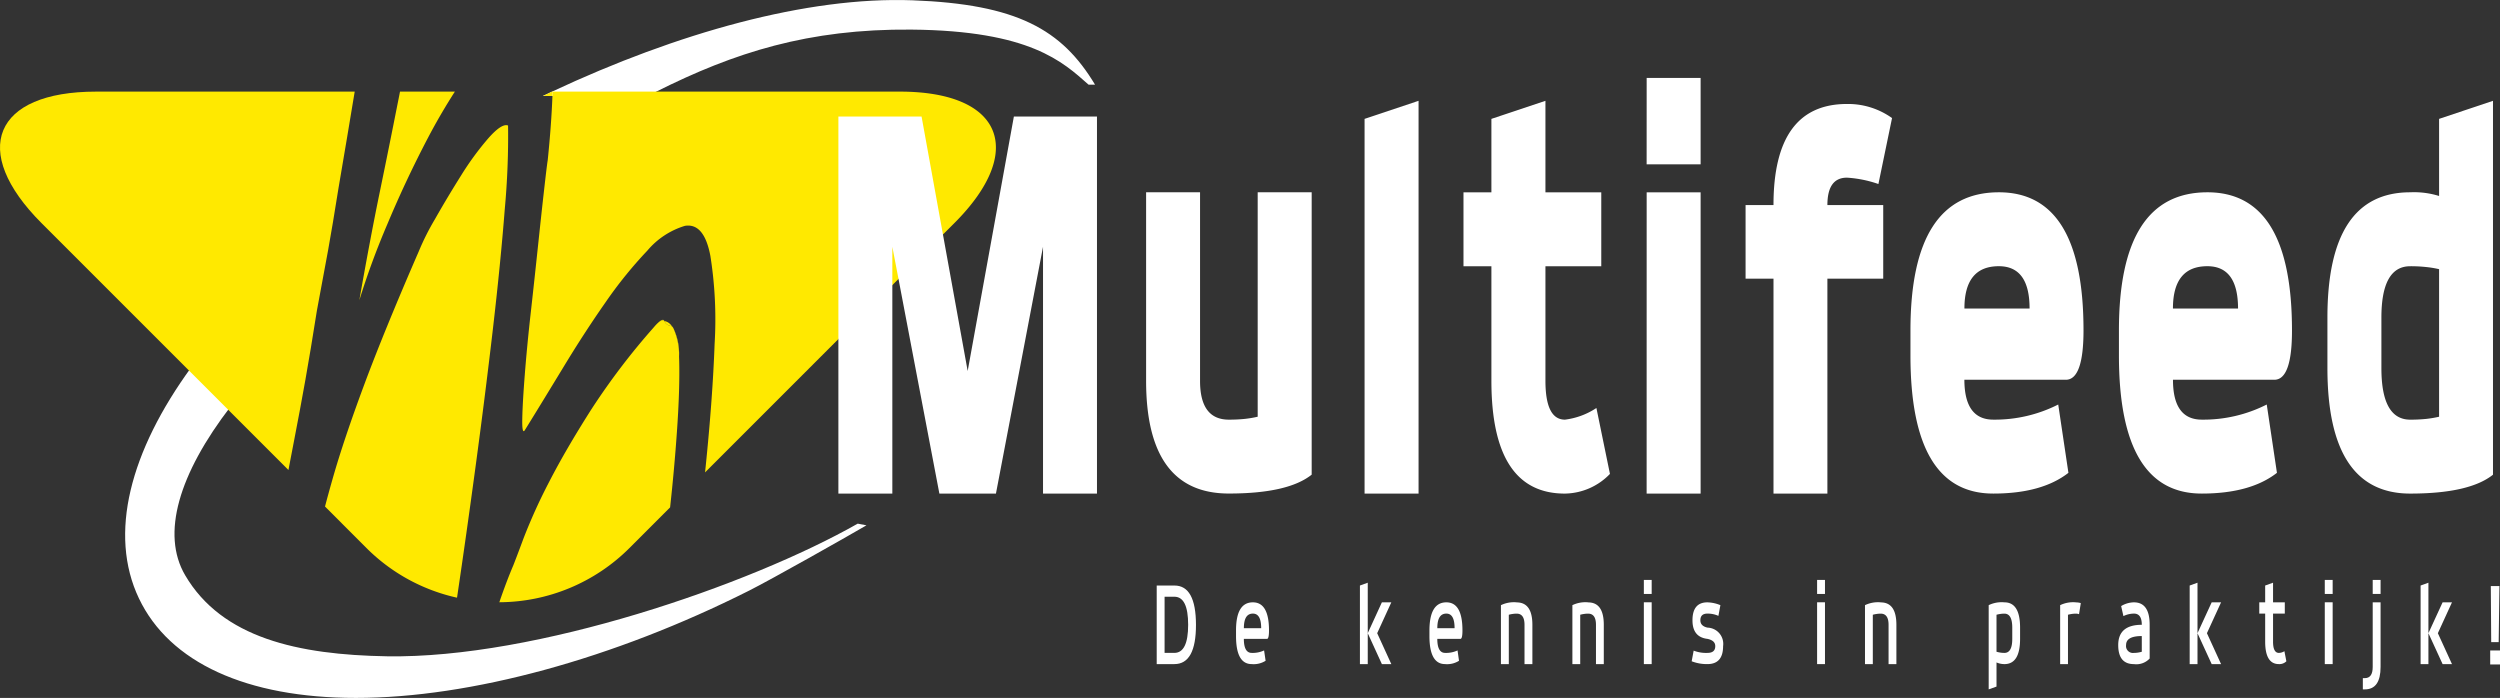
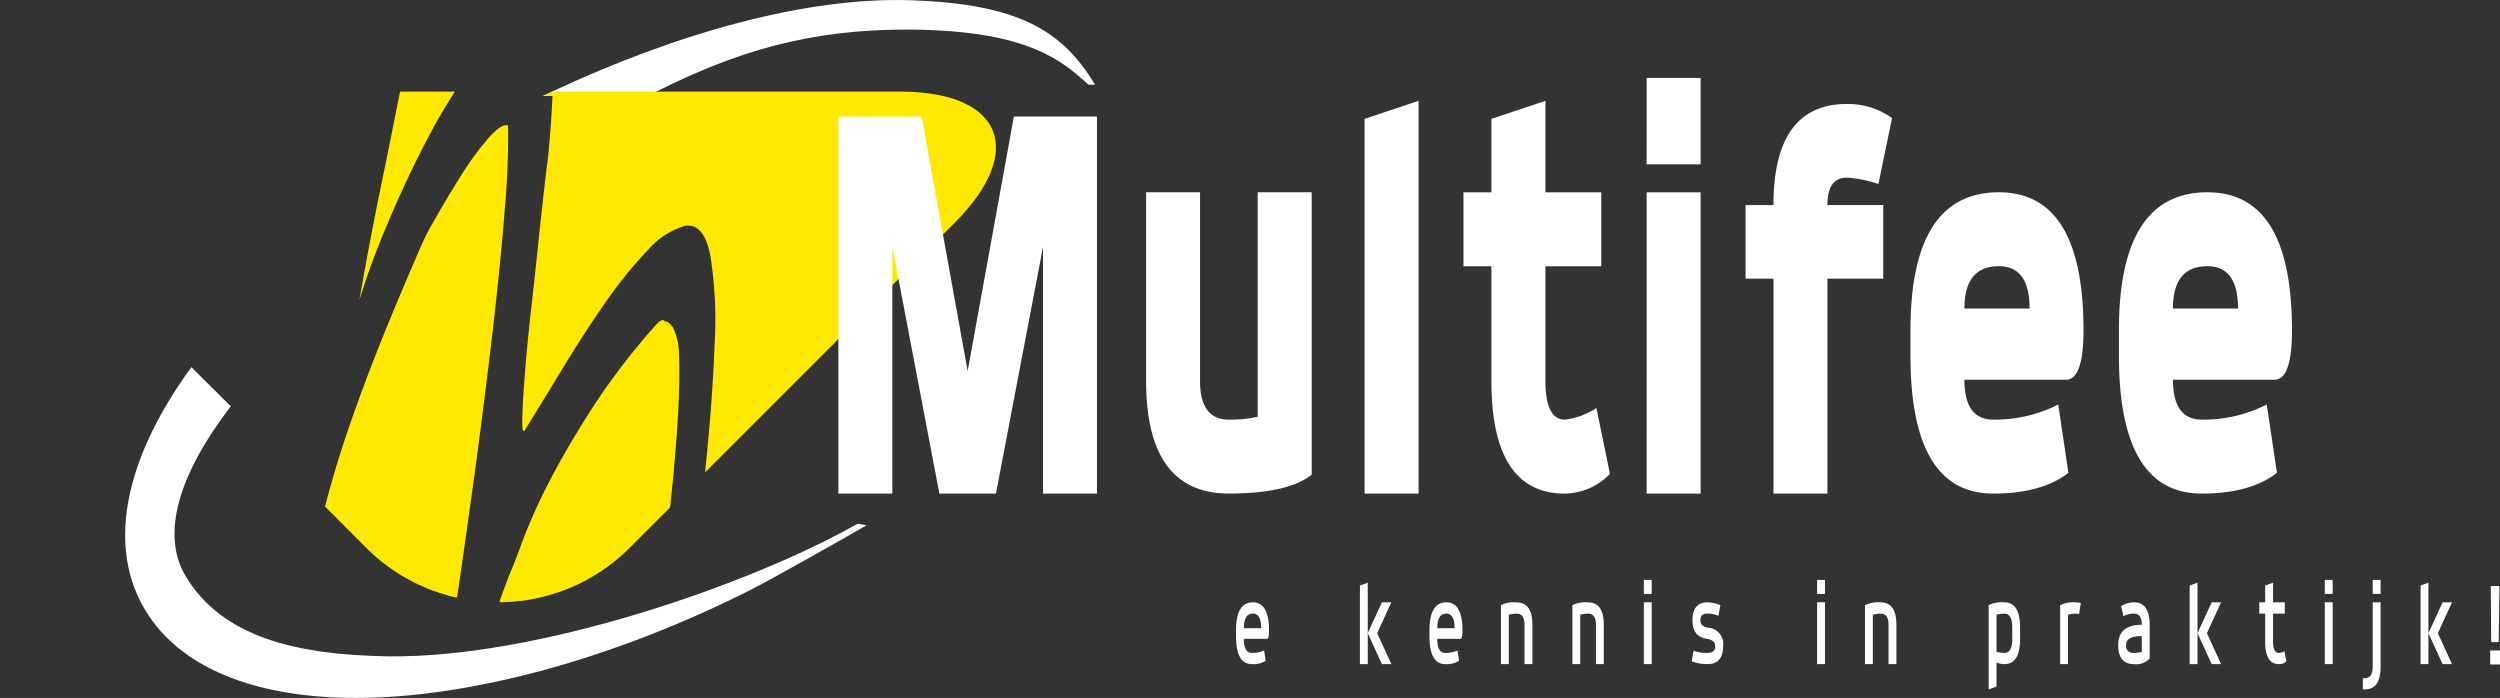
<svg xmlns="http://www.w3.org/2000/svg" id="Group_20" data-name="Group 20" width="250.744" height="70" viewBox="0 0 250.744 70">
  <rect x="0" y="0" width="250.744" height="70" fill="#333333" stroke="none" />
  <defs>
    <clipPath id="clip-path">
      <rect id="Rectangle_3" data-name="Rectangle 3" width="250.744" height="70" fill="none" />
    </clipPath>
  </defs>
  <g id="Group_6" data-name="Group 6" clip-path="url(#clip-path)">
-     <path id="Path_41" data-name="Path 41" d="M230.977,116.025h-1.772v7.881h1.772q2.171,0,2.166-3.943t-2.166-3.938m0,6.757h-.982v-5.634h.982c.921,0,1.382.941,1.382,2.814s-.461,2.819-1.382,2.819" transform="translate(-113.19 -57.298)" fill="#fff" />
    <path id="Path_42" data-name="Path 42" d="M246.616,119.355q-1.693,0-1.691,2.819v.562c0,1.878.521,2.814,1.574,2.814a2.247,2.247,0,0,0,1.392-.334l-.152-1.038a2.682,2.682,0,0,1-1.24.248c-.526,0-.79-.471-.79-1.407h2.323c.132,0,.2-.283.2-.845q0-2.817-1.615-2.819m-.906,2.592c0-.977.3-1.463.906-1.463.552,0,.83.486.83,1.463Z" transform="translate(-120.954 -58.942)" fill="#fff" />
    <path id="Path_43" data-name="Path 43" d="M272.623,117.434h-.947l-1.417,3.093v-5.062l-.785.283v7.881h.785v-3.1l1.417,3.1h.947l-1.417-3.1Z" transform="translate(-133.077 -57.021)" fill="#fff" />
    <path id="Path_44" data-name="Path 44" d="M284.951,119.355q-1.693,0-1.7,2.819v.562q0,2.817,1.574,2.814a2.227,2.227,0,0,0,1.392-.334l-.147-1.038a2.7,2.7,0,0,1-1.245.248c-.521,0-.785-.471-.785-1.407h2.323c.132,0,.2-.283.2-.845q0-2.817-1.615-2.819m-.906,2.592c0-.977.3-1.463.906-1.463.552,0,.825.486.825,1.463Z" transform="translate(-139.882 -58.942)" fill="#fff" />
    <path id="Path_45" data-name="Path 45" d="M298.989,119.355a3.008,3.008,0,0,0-1.574.283v5.912h.79V120.6a2.811,2.811,0,0,1,.39-.081,2.594,2.594,0,0,1,.395-.03q.79,0,.79,1.124v3.943h.79v-3.943c0-1.5-.526-2.252-1.579-2.252" transform="translate(-146.875 -58.942)" fill="#fff" />
    <path id="Path_46" data-name="Path 46" d="M313.149,119.355a3.008,3.008,0,0,0-1.574.283v5.912h.785V120.6a3.041,3.041,0,0,1,.395-.081,2.6,2.6,0,0,1,.395-.03q.79,0,.79,1.124v3.943h.785v-3.943c0-1.5-.521-2.252-1.574-2.252" transform="translate(-153.868 -58.942)" fill="#fff" />
    <path id="Path_47" data-name="Path 47" d="M325.735,123.358h.785v-6.2h-.785Zm0-7.036h.785v-1.407h-.785Z" transform="translate(-160.861 -56.75)" fill="#fff" />
    <path id="Path_48" data-name="Path 48" d="M336.794,121.891c-.476-.111-.709-.354-.709-.734,0-.445.233-.673.709-.673a2.641,2.641,0,0,1,1.1.228l.2-1.073a3.646,3.646,0,0,0-1.3-.283q-1.5,0-1.5,1.8c0,1.129.5,1.746,1.5,1.863.526.111.785.354.785.729,0,.45-.258.678-.785.678a3.41,3.41,0,0,1-1.382-.228l-.2,1.068a4.213,4.213,0,0,0,1.579.283q1.572,0,1.574-1.8a1.631,1.631,0,0,0-1.574-1.858" transform="translate(-165.542 -58.942)" fill="#fff" />
    <path id="Path_49" data-name="Path 49" d="M360.065,123.358h.79v-6.2h-.79Zm0-7.036h.79v-1.407h-.79Z" transform="translate(-177.814 -56.75)" fill="#fff" />
    <path id="Path_50" data-name="Path 50" d="M371.129,119.355a3.008,3.008,0,0,0-1.574.283v5.912h.785V120.6a3.042,3.042,0,0,1,.395-.081,2.6,2.6,0,0,1,.395-.03q.79,0,.79,1.124v3.943h.785v-3.943c0-1.5-.521-2.252-1.574-2.252" transform="translate(-182.501 -58.942)" fill="#fff" />
    <path id="Path_51" data-name="Path 51" d="M395.639,119.355a2.971,2.971,0,0,0-1.574.283v8.448l.785-.283v-2.419a2.013,2.013,0,0,0,.79.167c1.053,0,1.574-.845,1.574-2.531v-1.129c0-1.691-.521-2.536-1.574-2.536m.79,3.665c0,.936-.263,1.407-.79,1.407a2.594,2.594,0,0,1-.395-.03,3.088,3.088,0,0,1-.395-.086V120.6a3.04,3.04,0,0,1,.395-.081,2.6,2.6,0,0,1,.395-.03c.526,0,.79.471.79,1.407Z" transform="translate(-194.605 -58.942)" fill="#fff" />
    <path id="Path_52" data-name="Path 52" d="M409.8,119.355a3.008,3.008,0,0,0-1.574.283v5.912h.785V120.6a3.04,3.04,0,0,1,.395-.081,2.6,2.6,0,0,1,.395-.03.837.837,0,0,1,.319.056l.177-1.114a1.7,1.7,0,0,0-.5-.071" transform="translate(-201.598 -58.942)" fill="#fff" />
    <path id="Path_53" data-name="Path 53" d="M421.309,119.355a2.534,2.534,0,0,0-1.281.375l.228,1.007a2.435,2.435,0,0,1,1.053-.253q.79,0,.79,1.124-2.361,0-2.364,2.03,0,1.913,1.574,1.913a1.825,1.825,0,0,0,1.579-.562v-3.381c0-1.5-.526-2.252-1.579-2.252m.79,4.955a3.089,3.089,0,0,1-.395.086,2.5,2.5,0,0,1-.395.03.694.694,0,0,1-.785-.79c0-.6.521-.9,1.574-.9Z" transform="translate(-207.282 -58.942)" fill="#fff" />
    <path id="Path_54" data-name="Path 54" d="M437.043,117.434H436.1l-1.422,3.093v-5.062l-.785.283v7.881h.785v-3.1l1.422,3.1h.941l-1.417-3.1Z" transform="translate(-214.274 -57.021)" fill="#fff" />
    <path id="Path_55" data-name="Path 55" d="M450.2,122.334a1.08,1.08,0,0,1-.552.172c-.39,0-.587-.38-.587-1.129v-2.814h1.179v-1.129h-1.179v-1.969l-.79.283v1.686h-.592v1.129h.592v2.814q0,2.255,1.377,2.252a.992.992,0,0,0,.749-.283Z" transform="translate(-221.08 -57.021)" fill="#fff" />
    <path id="Path_56" data-name="Path 56" d="M460.665,123.358h.79v-6.2h-.79Zm0-7.036h.79v-1.407h-.79Z" transform="translate(-227.495 -56.75)" fill="#fff" />
    <path id="Path_57" data-name="Path 57" d="M469.2,116.322h.79v-1.407h-.79Zm0,.84v6.479q0,1.124-.79,1.124h-.2v1.129h.2c1.053,0,1.579-.754,1.579-2.252v-6.479Z" transform="translate(-231.223 -56.75)" fill="#fff" />
    <path id="Path_58" data-name="Path 58" d="M482.8,117.434h-.941l-1.422,3.093v-5.062l-.784.283v7.881h.784v-3.1l1.422,3.1h.941l-1.417-3.1Z" transform="translate(-236.872 -57.021)" fill="#fff" />
    <path id="Path_59" data-name="Path 59" d="M493.5,116.125l.04,5.629h.749l.076-5.629Zm-.061,7.866h.987v-1.407h-.987Z" transform="translate(-243.678 -57.347)" fill="#fff" />
    <path id="Path_60" data-name="Path 60" d="M26.182,95.954c3.063,6.435,10.792,9.979,21.764,9.979,11.476,0,25.848-3.922,39.432-10.761,2.282-1.149,9.645-5.308,11.772-6.55l-.877-.169c-10.838,6.16-32.31,13.554-47.213,13.305-8.9-.149-16.559-1.83-20.248-8.137-2.421-4.139-.637-10.153,4.58-16.936l-3.954-3.923c-6.145,8.428-8.336,16.722-5.257,23.191" transform="translate(-12.246 -35.933)" fill="#fff" />
    <path id="Path_61" data-name="Path 61" d="M162.964,8.491h-.653c-2.586-2.288-5.861-5.416-17.776-5.522-10.316-.091-17.766,2.3-25.581,6.221-.309.152-.612.309-.921.466l-9.5-.025-.952-.005c.3-.147.612-.294.916-.435,12.583-5.9,25.591-9.546,36.135-9.162,10.5.39,15,2.921,18.328,8.463" transform="translate(-53.13 0)" fill="#fff" />
    <path id="Path_62" data-name="Path 62" d="M132.526,64.3a.879.879,0,0,0-.2-.192.8.8,0,0,1-.693-.5,1.111,1.111,0,0,1,.729.476,1.352,1.352,0,0,1,.162.218" transform="translate(-65.007 -31.411)" fill="#ffe900" />
-     <path id="Path_63" data-name="Path 63" d="M35.576,18.155q-.4,2.46-.769,4.626c-.526,3.077-.81,4.768-.86,5.077-.39,2.46-.739,4.54-1.043,6.226s-.678,3.71-1.124,6.059q-.63,4-1.149,6.919t-1.114,5.983c-.187.957-.385,1.984-.587,3.062l-6.044-6.044-3.933-3.933L4.168,31.346C-3.085,24.092-.625,18.155,9.63,18.155Z" transform="translate(0 -8.966)" fill="#ffe900" />
    <path id="Path_64" data-name="Path 64" d="M80.782,18.155c-.936,1.458-1.842,3-2.708,4.652Q75.857,27.036,74,31.472a77.472,77.472,0,0,0-2.8,7.608q1.078-6.142,2.04-10.807t1.777-8.8c.091-.445.177-.881.263-1.321Z" transform="translate(-35.159 -8.966)" fill="#ffe900" />
    <path id="Path_65" data-name="Path 65" d="M146.823,31.346l-5.6,5.6-.617.618L121.824,56.345c.02-.187.035-.375.056-.562q.7-6.833.9-12.325a40.833,40.833,0,0,0-.425-8.827q-.63-3.333-2.556-3.012a7.93,7.93,0,0,0-3.766,2.485,42.774,42.774,0,0,0-4.186,5.173q-2.141,3.06-4.232,6.514c-1.4,2.3-2.688,4.414-3.877,6.332-.192.283-.273-.121-.248-1.225s.111-2.556.253-4.378.339-3.892.6-6.221.5-4.55.724-6.671.425-3.983.607-5.583.3-2.612.369-3.022q.364-3.568.471-6.428l.015-.44h34.834c10.26,0,12.715,5.937,5.461,13.191" transform="translate(-51.106 -8.966)" fill="#ffe900" />
    <path id="Path_66" data-name="Path 66" d="M116.747,74.826q-.243,3.493-.673,7.446l-4.08,4.08a18.577,18.577,0,0,1-13.049,5.436c.486-1.422.957-2.657,1.4-3.695.116-.294.471-1.21,1.043-2.754a55.9,55.9,0,0,1,2.541-5.6q1.686-3.28,4.247-7.3a69.388,69.388,0,0,1,6.211-8.169c.03-.035.061-.076.091-.106s.056-.066.086-.1c.046-.051.1-.106.142-.152l.005-.005a.805.805,0,0,1,.066-.066.6.6,0,0,1,.061-.056c.02-.02.04-.035.061-.056a.57.57,0,0,1,.592-.157.8.8,0,0,0,.693.5.879.879,0,0,1,.2.192,6.682,6.682,0,0,1,.587,2.865c.005.1.005.2.01.3q.084,2.938-.233,7.385" transform="translate(-48.863 -31.384)" fill="#ffe900" />
    <path id="Path_67" data-name="Path 67" d="M82.435,33.146q-.425,5.459-1.2,12.123t-1.726,13.7Q78.56,66,77.667,72.009l-.03.182a18.5,18.5,0,0,1-9.081-4.981L64.4,63.05c.233-.906.5-1.863.79-2.88q1.1-3.849,3.123-9.293T73.8,37.464a25.065,25.065,0,0,1,1.615-3.219q1.23-2.171,2.632-4.4A29.148,29.148,0,0,1,80.79,26.1q1.344-1.518,1.969-1.265a80.064,80.064,0,0,1-.324,8.316" transform="translate(-31.801 -12.245)" fill="#ffe900" />
    <path id="Path_68" data-name="Path 68" d="M108.552,18.155l-.015.44-.952-.005c.3-.147.612-.294.916-.435Z" transform="translate(-53.13 -8.966)" fill="#ffe900" />
    <path id="Path_69" data-name="Path 69" d="M131.057,63.494a.57.57,0,0,0-.592.157c.324-.3.516-.349.592-.157" transform="translate(-64.429 -31.3)" fill="#ffe900" />
-     <path id="Path_70" data-name="Path 70" d="M133.982,67.84a6.681,6.681,0,0,0-.587-2.865,5.819,5.819,0,0,1,.587,2.865" transform="translate(-65.876 -32.087)" fill="#ffe900" />
    <path id="Path_71" data-name="Path 71" d="M183.734,23.085,179.1,48.611l-2.48-13.692-2.146-11.834h-8.342v37.82h5.411V36.154l.618,3.224,4.1,21.527h5.674l4.722-24.751V60.905h5.411V23.085Z" transform="translate(-82.044 -11.4)" fill="#fff" />
    <path id="Path_72" data-name="Path 72" d="M238.291,38.1V60.614a11.384,11.384,0,0,1-1.291.218,15.168,15.168,0,0,1-1.6.076q-2.893,0-2.89-3.892V38.1H227.1v18.91q0,11.313,8.3,11.308,5.937,0,8.306-1.893V38.1Z" transform="translate(-112.148 -18.818)" fill="#fff" />
    <path id="Path_73" data-name="Path 73" d="M270.395,21.787V59.369h5.416V19.975Z" transform="translate(-133.532 -9.864)" fill="#fff" />
    <path id="Path_74" data-name="Path 74" d="M303.332,50.785a7.338,7.338,0,0,1-3.153,1.169q-1.959,0-1.959-3.892V36.567h5.6V29.152h-5.6V19.975L292.8,21.787v7.365h-2.8v7.415h2.8V48.062q0,11.313,7.375,11.308a6.39,6.39,0,0,0,4.515-1.974Z" transform="translate(-143.216 -9.864)" fill="#fff" />
    <path id="Path_75" data-name="Path 75" d="M326.285,57.132H331.7V26.915h-5.411Zm0-33.022H331.7V15.445h-5.411Z" transform="translate(-161.132 -7.627)" fill="#fff" />
    <path id="Path_76" data-name="Path 76" d="M356.064,27.995a11.724,11.724,0,0,1,3.153.638l1.367-6.616a7.587,7.587,0,0,0-4.52-1.412q-7.372,0-7.37,10.138h-2.8v7.385h2.8V59.681H354.1V38.128h5.6V30.743h-5.6q0-2.748,1.959-2.748" transform="translate(-170.817 -10.176)" fill="#fff" />
    <path id="Path_77" data-name="Path 77" d="M395.921,51.948q0-13.849-8.493-13.843-8.86,0-8.863,13.843v2.531q0,13.849,8.306,13.843,4.867,0,7.537-2.08l-1.022-6.853a14.035,14.035,0,0,1-6.514,1.518q-2.893,0-2.9-4H394.15q1.769,0,1.772-4.96m-11.945-2.187q0-4.244,3.452-4.242,3.082,0,3.083,4.242Z" transform="translate(-186.95 -18.818)" fill="#fff" />
    <path id="Path_78" data-name="Path 78" d="M437.231,51.948q0-13.849-8.488-13.843-8.868,0-8.868,13.843v2.531q0,13.849,8.306,13.843,4.874,0,7.542-2.08L434.7,59.389a14.02,14.02,0,0,1-6.514,1.518q-2.893,0-2.89-4H435.46q1.777,0,1.772-4.96m-11.94-2.187q0-4.244,3.452-4.242,3.075,0,3.078,4.242Z" transform="translate(-207.351 -18.818)" fill="#fff" />
-     <path id="Path_79" data-name="Path 79" d="M472.391,21.787v7.734a8.448,8.448,0,0,0-2.9-.37q-8.3,0-8.3,12.563v5.067q0,12.588,8.3,12.588,5.937,0,8.306-1.893v-37.5Zm0,29.874a11.484,11.484,0,0,1-1.286.218,15.342,15.342,0,0,1-1.61.076q-2.893,0-2.89-5.173V41.715q0-5.148,2.89-5.148a14,14,0,0,1,1.61.081,10.475,10.475,0,0,1,1.286.213Z" transform="translate(-227.756 -9.864)" fill="#fff" />
  </g>
</svg>